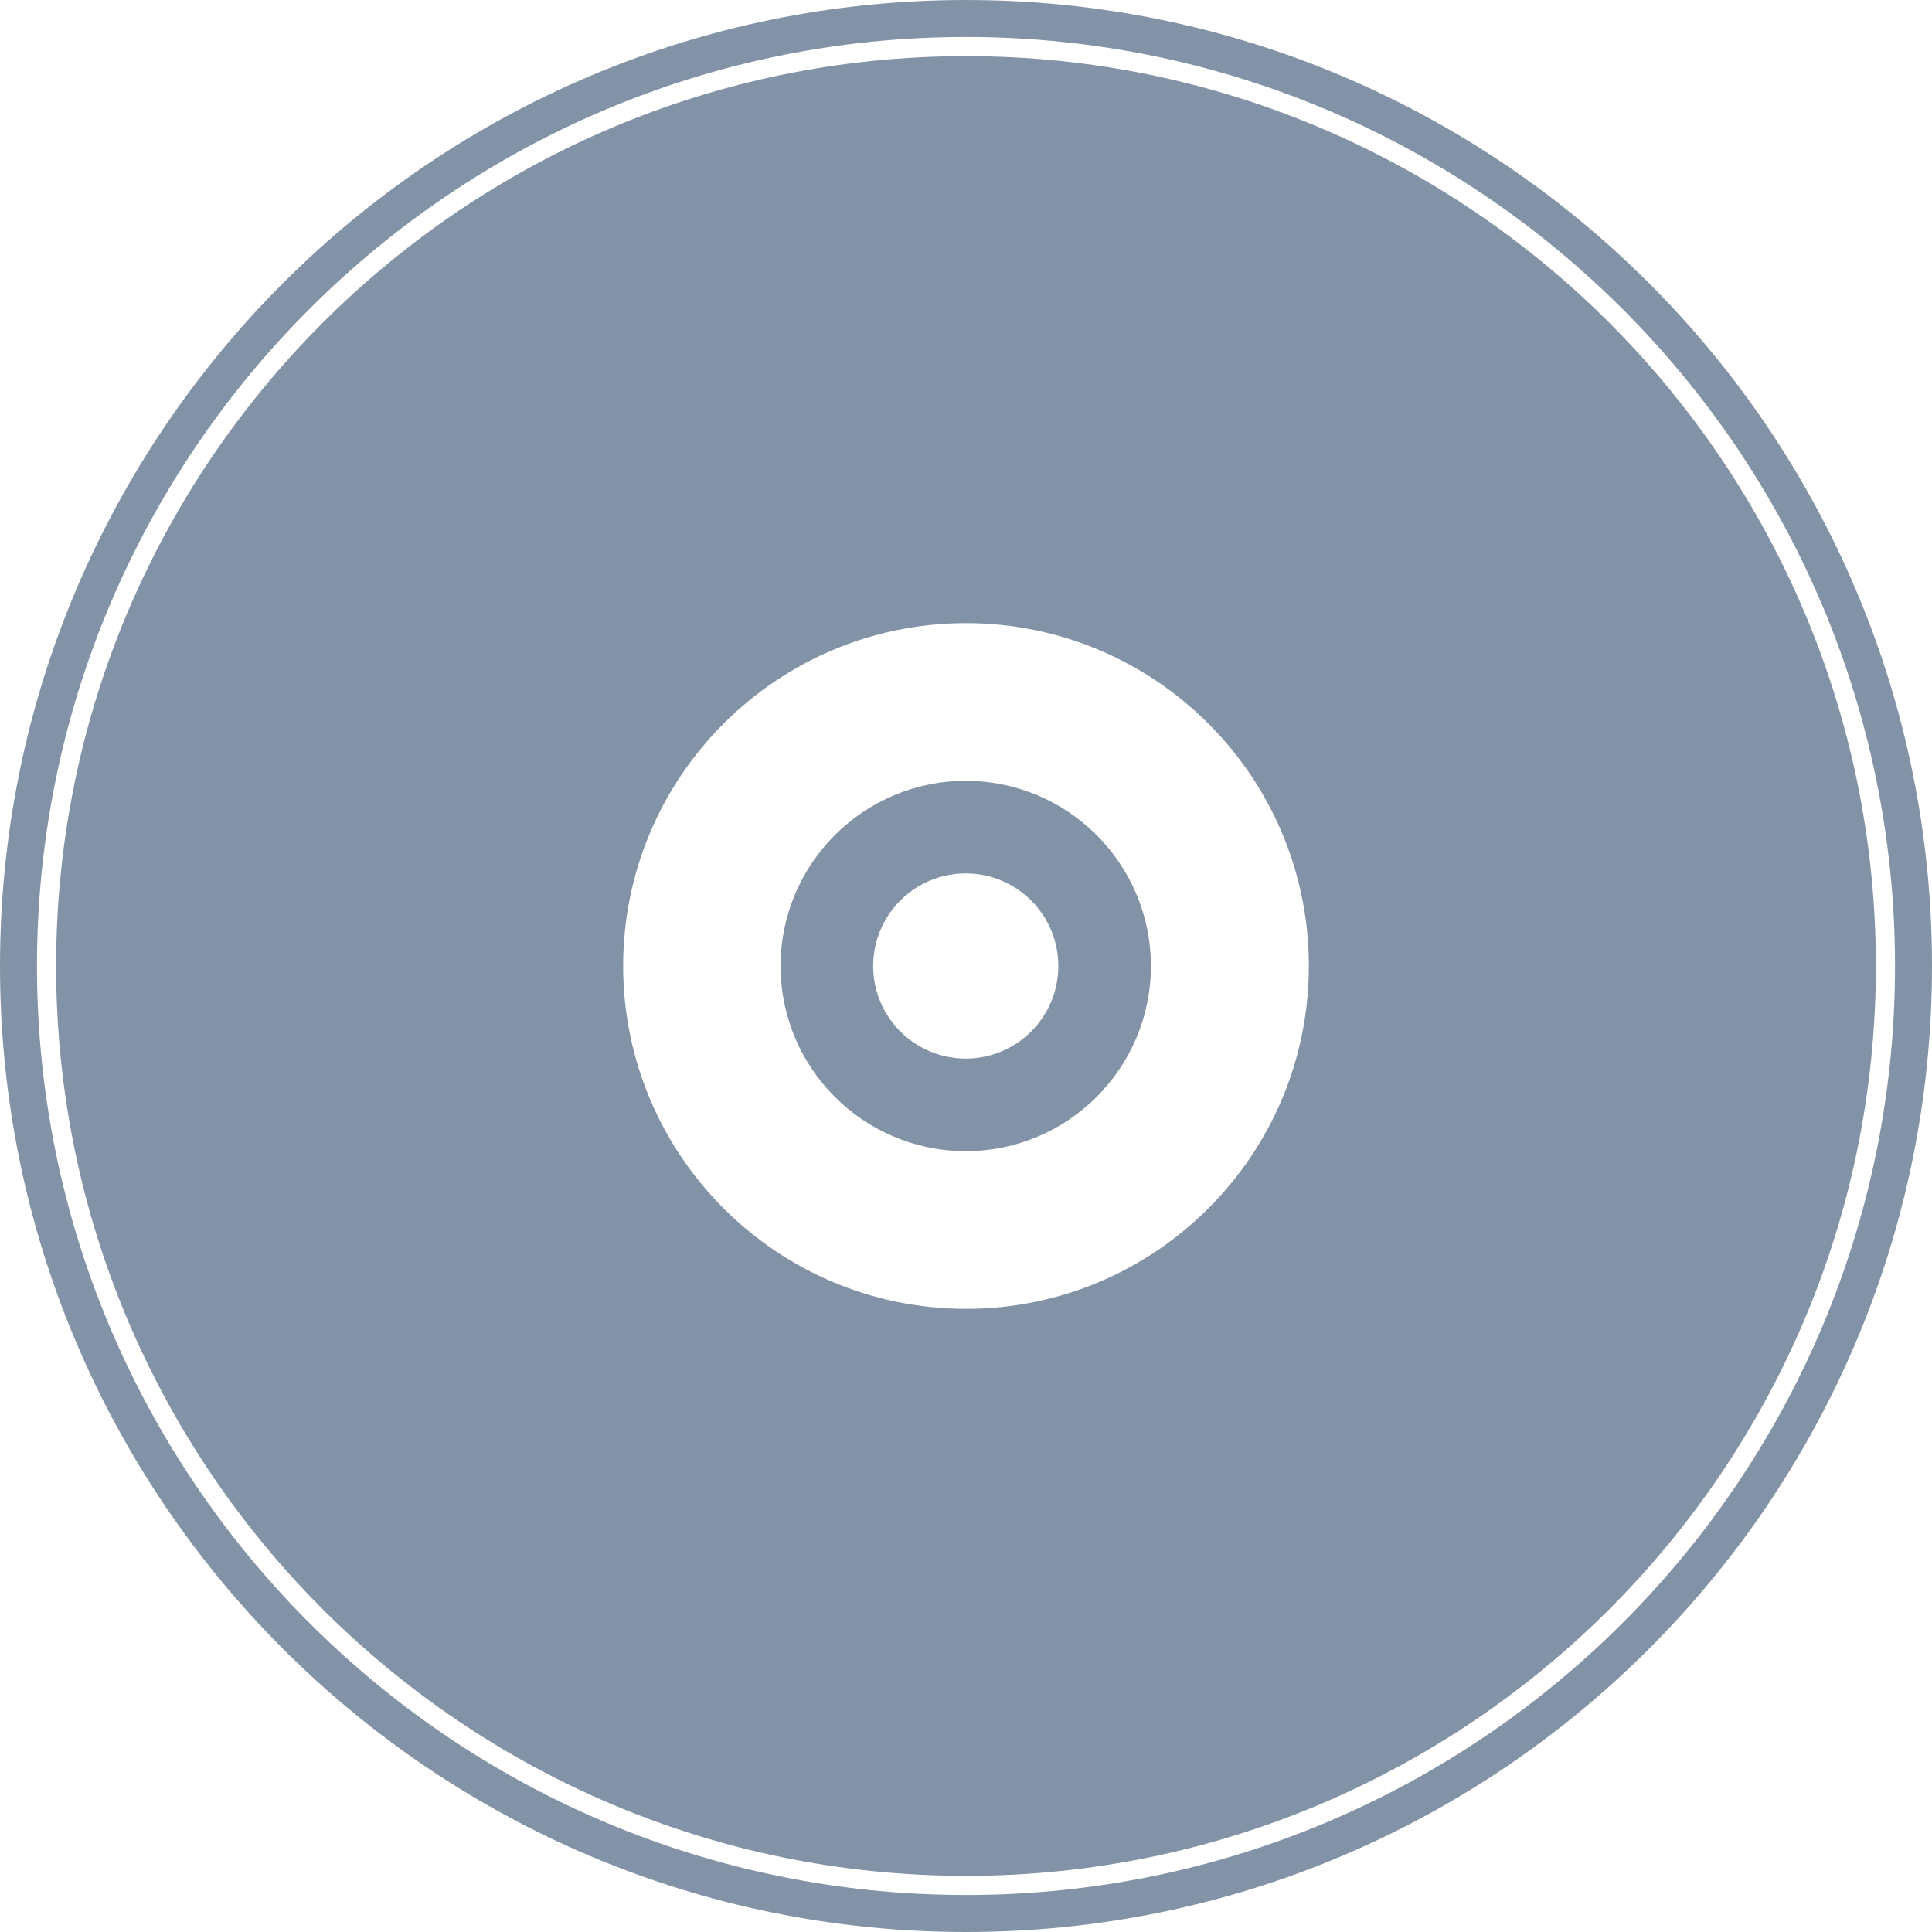
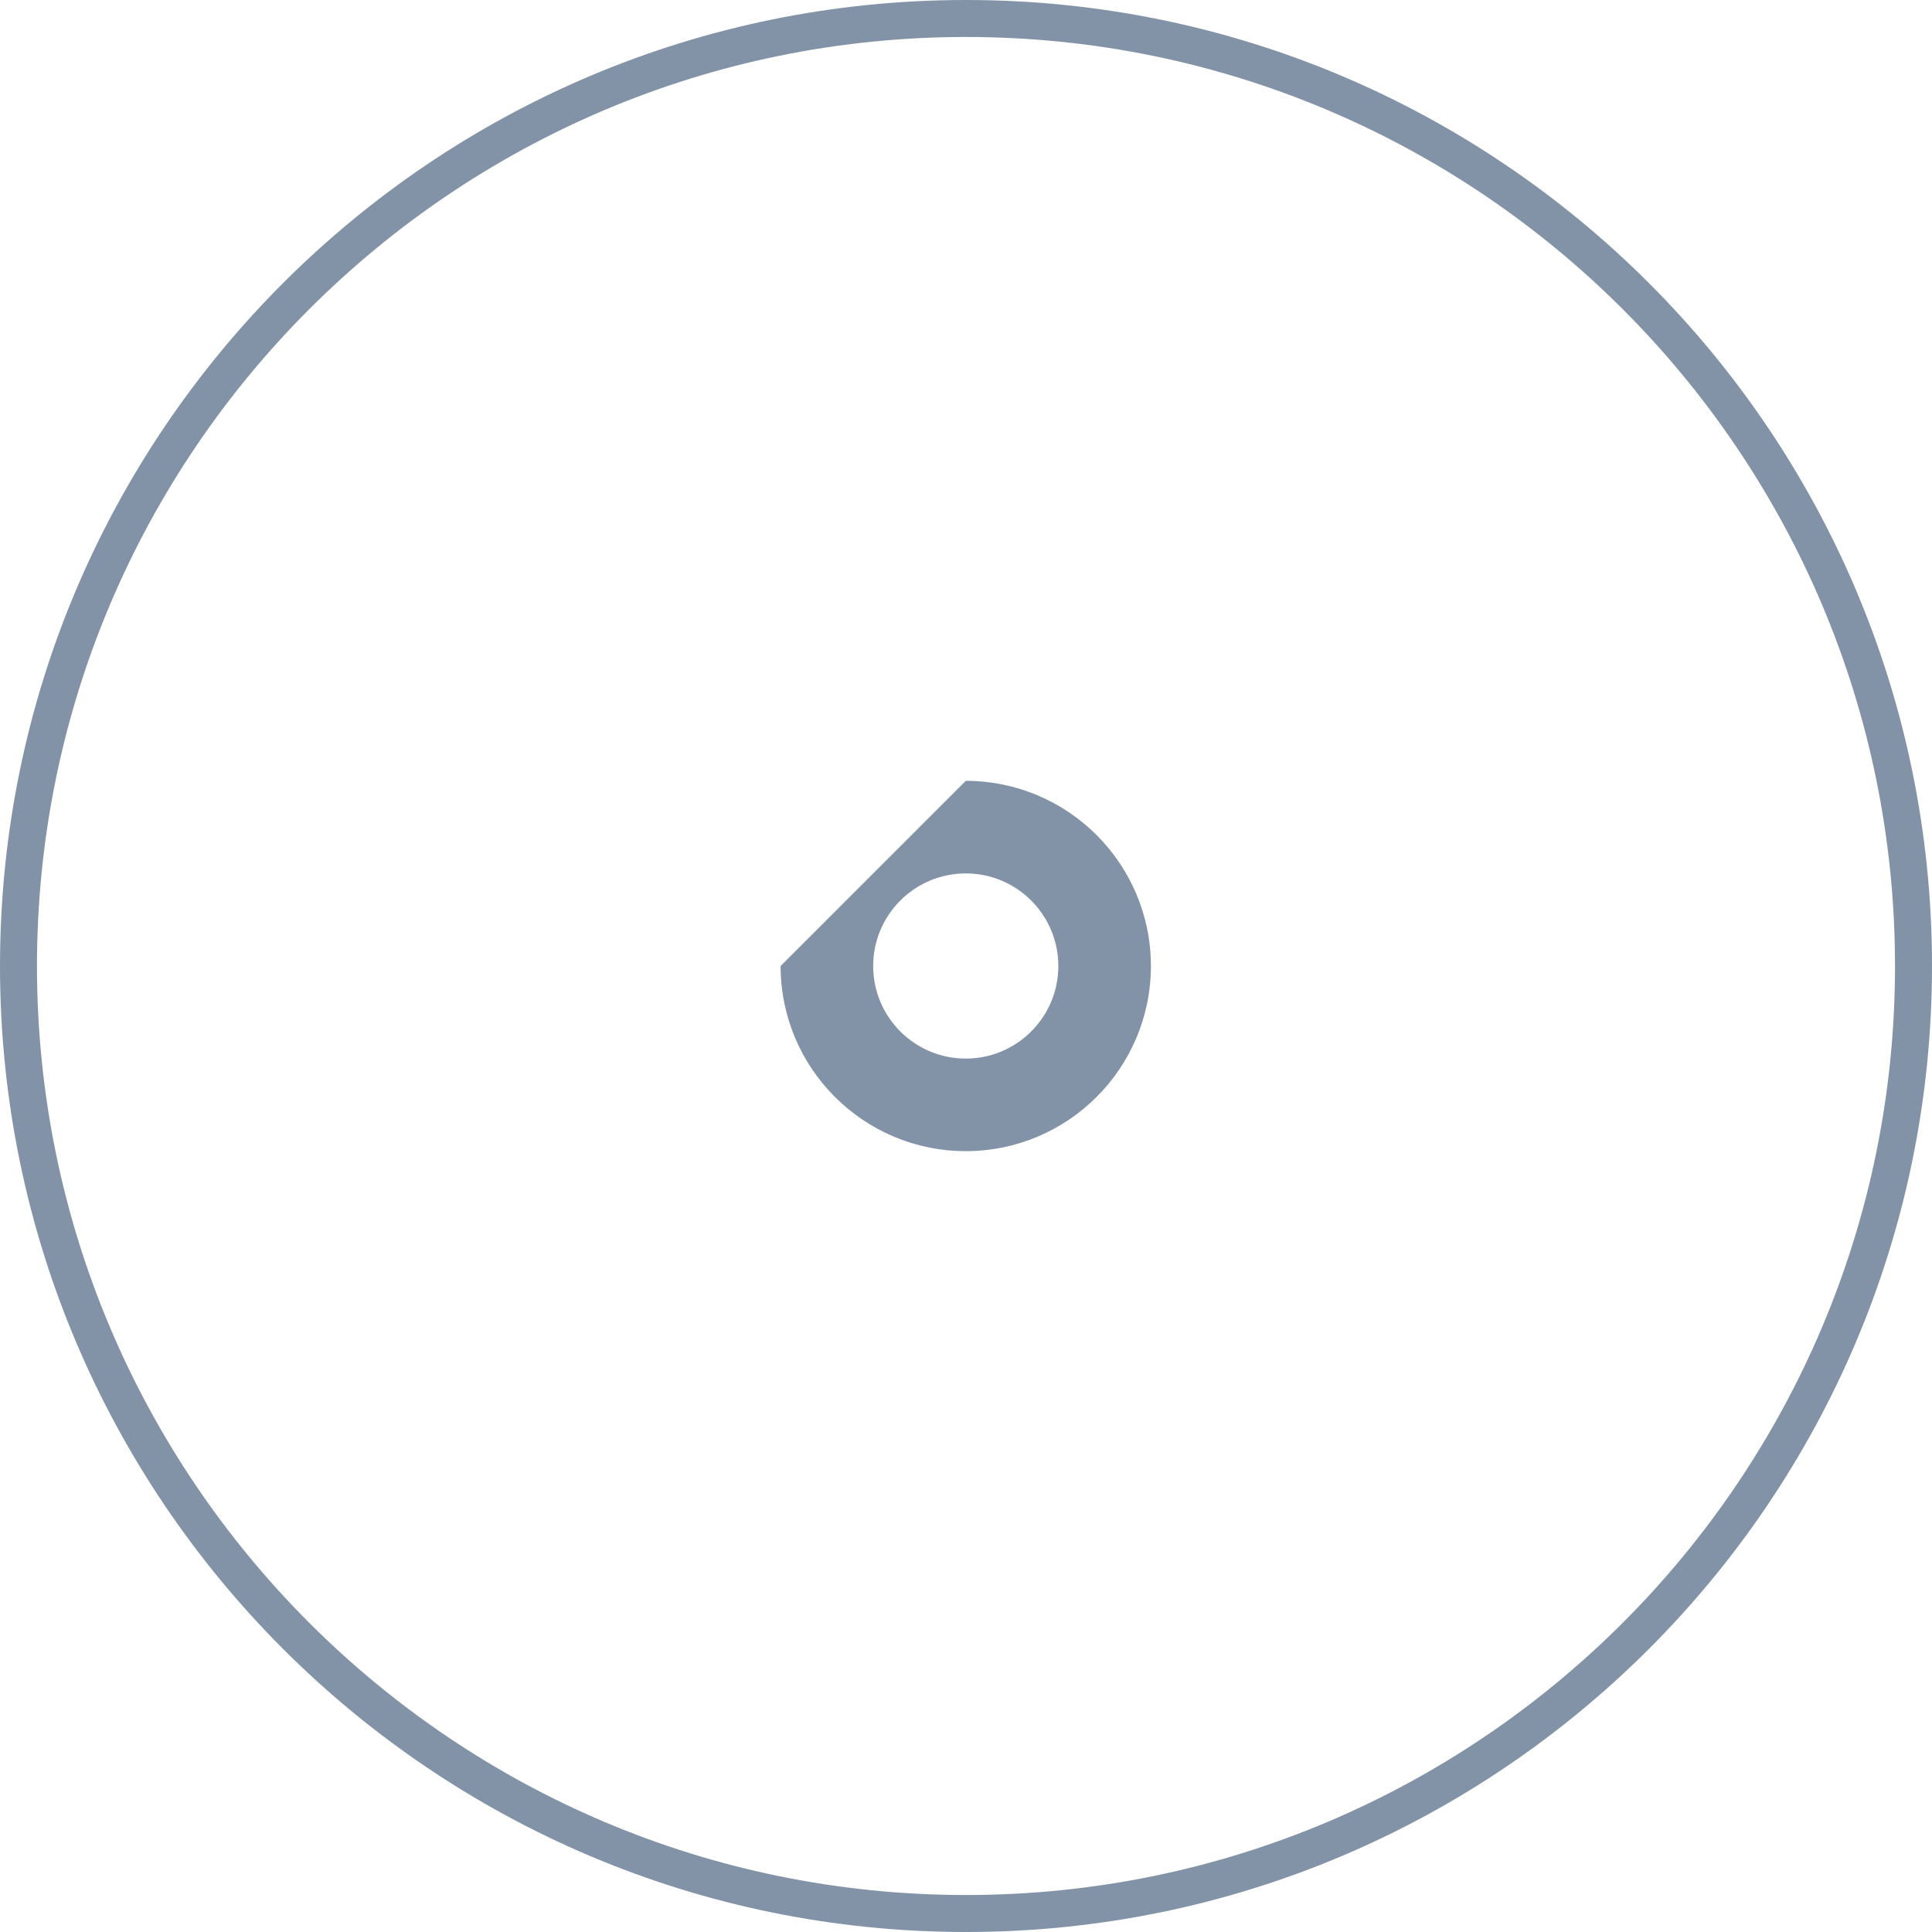
<svg xmlns="http://www.w3.org/2000/svg" width="100%" height="100%" viewBox="0 0 900 900" version="1.1" xml:space="preserve" style="fill-rule:evenodd;clip-rule:evenodd;stroke-linejoin:round;stroke-miterlimit:1.414;">
-   <path d="M449.884,363.75c47.603,0 86.25,38.647 86.25,86.25c0,47.603 -38.647,86.25 -86.25,86.25c-47.602,0 -86.25,-38.647 -86.25,-86.25c0,-47.603 38.648,-86.25 86.25,-86.25Zm0,43.125c23.802,0 43.125,19.324 43.125,43.125c0,23.801 -19.323,43.125 -43.125,43.125c-23.801,0 -43.125,-19.324 -43.125,-43.125c0,-23.801 19.324,-43.125 43.125,-43.125Z" style="fill:#8393a7;" />
-   <path d="M450,26.145c233.932,0 423.855,189.923 423.855,423.855c0,233.932 -189.923,423.855 -423.855,423.855c-233.932,0 -423.855,-189.923 -423.855,-423.855c0,-233.932 189.923,-423.855 423.855,-423.855Zm0,264.141c88.148,0 159.714,71.566 159.714,159.714c0,88.148 -71.566,159.714 -159.714,159.714c-88.148,0 -159.714,-71.566 -159.714,-159.714c0,-88.148 71.566,-159.714 159.714,-159.714Z" style="fill:#8393a7;" />
+   <path d="M449.884,363.75c47.603,0 86.25,38.647 86.25,86.25c0,47.603 -38.647,86.25 -86.25,86.25c-47.602,0 -86.25,-38.647 -86.25,-86.25Zm0,43.125c23.802,0 43.125,19.324 43.125,43.125c0,23.801 -19.323,43.125 -43.125,43.125c-23.801,0 -43.125,-19.324 -43.125,-43.125c0,-23.801 19.324,-43.125 43.125,-43.125Z" style="fill:#8393a7;" />
  <path d="M450,0c248.362,0 450,201.638 450,450c0,248.362 -201.638,450 -450,450c-248.362,0 -450,-201.638 -450,-450c0,-248.362 201.638,-450 450,-450Zm0,17.229c238.853,0 432.771,193.918 432.771,432.771c0,238.853 -193.918,432.771 -432.771,432.771c-238.853,0 -432.771,-193.918 -432.771,-432.771c0,-238.853 193.918,-432.771 432.771,-432.771Z" style="fill:#8393a7;" />
</svg>